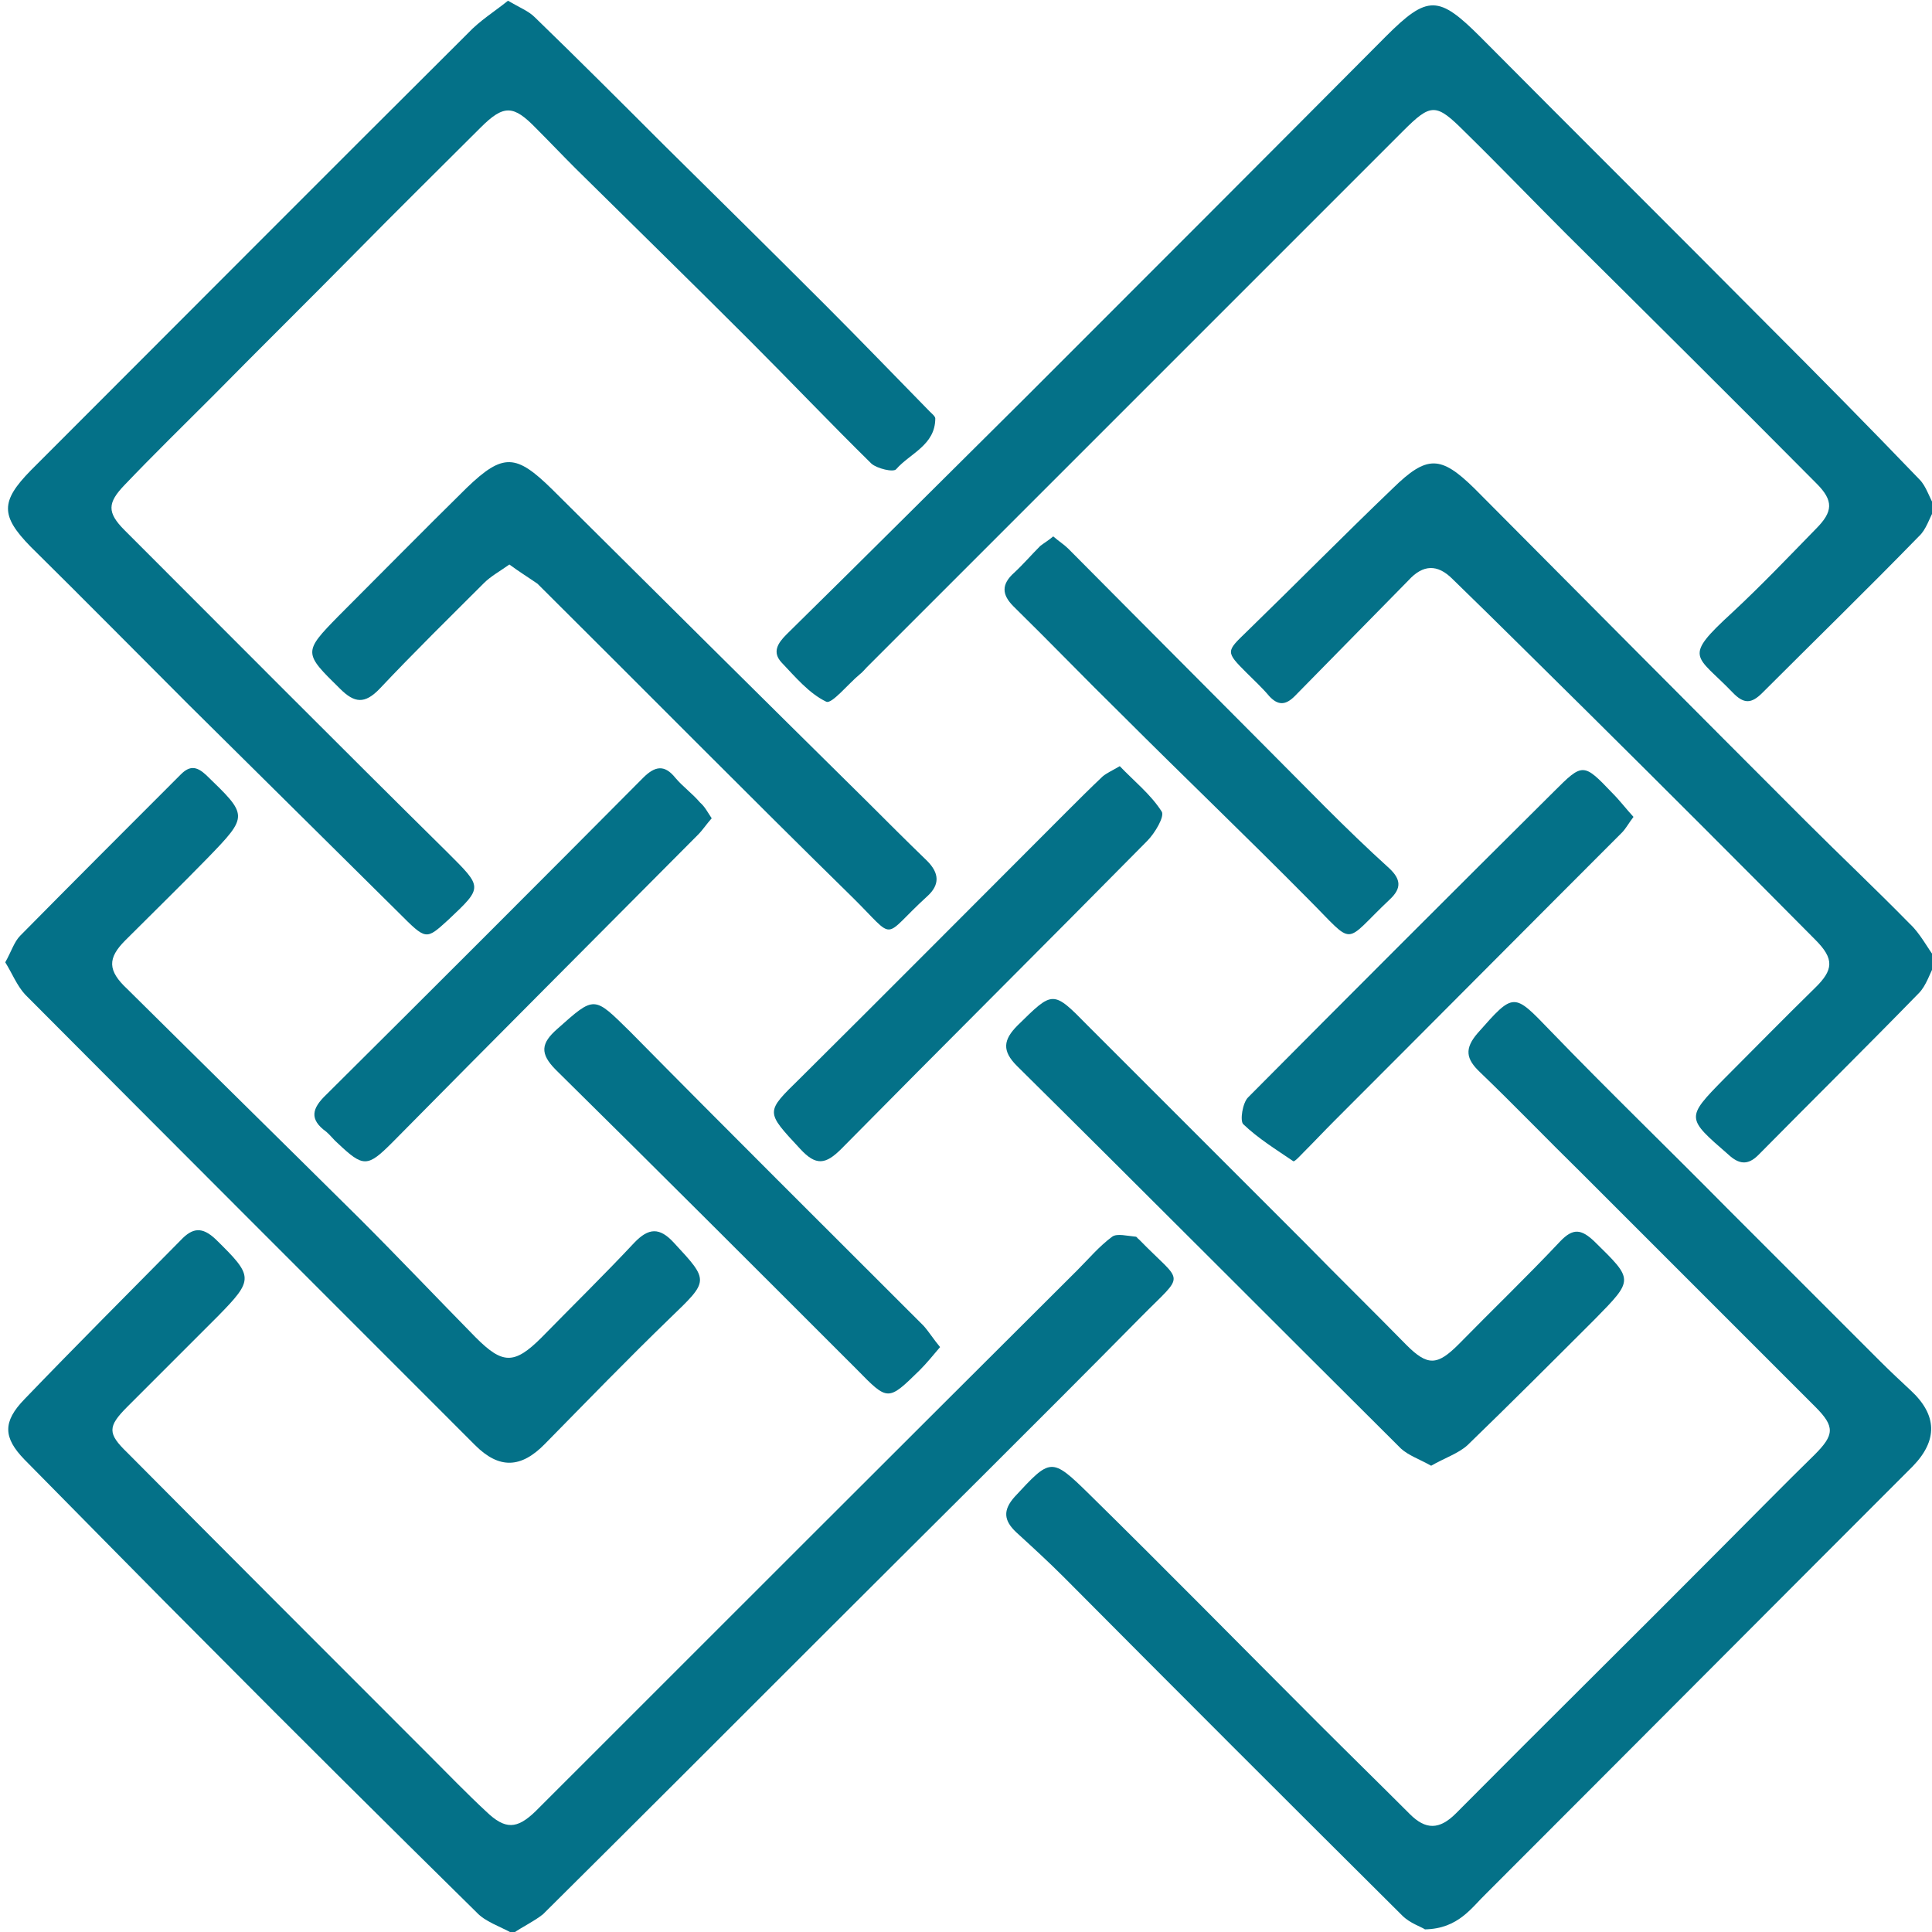
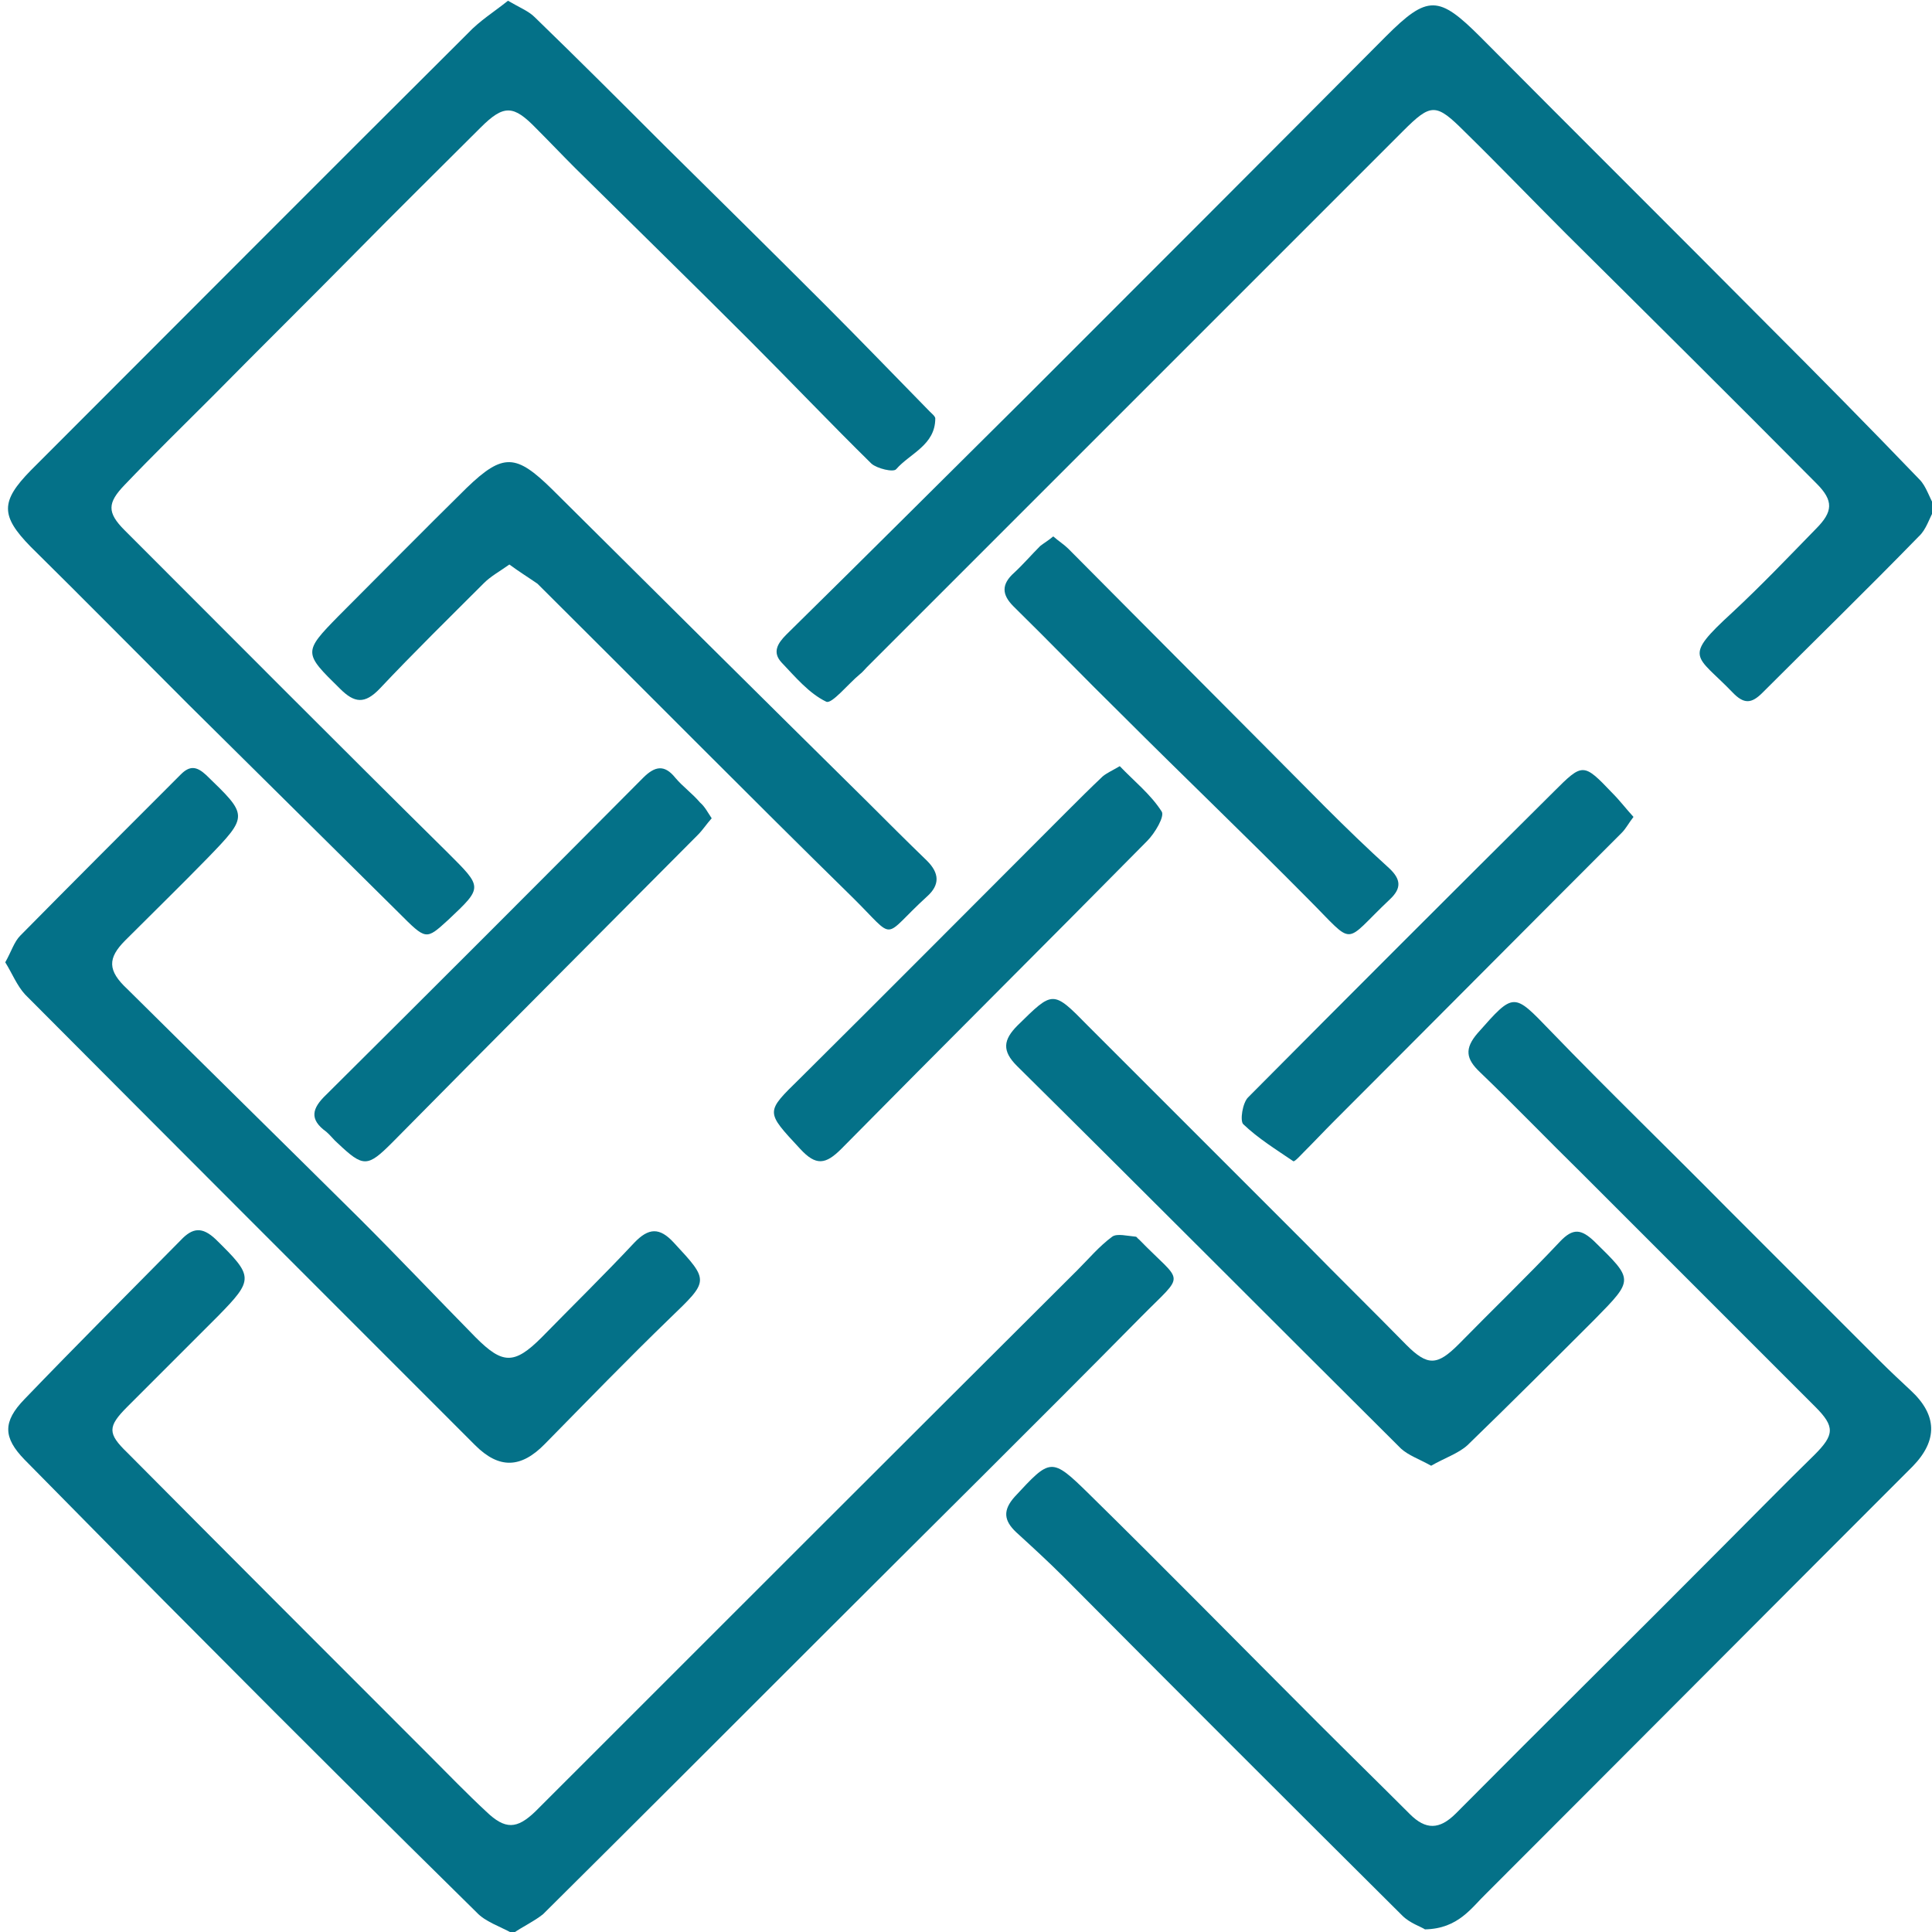
<svg xmlns="http://www.w3.org/2000/svg" xmlns:ns1="http://sodipodi.sourceforge.net/DTD/sodipodi-0.dtd" xmlns:ns2="http://www.inkscape.org/namespaces/inkscape" version="1.1" id="Camada_1" x="0px" y="0px" viewBox="0 0 80 80" xml:space="preserve" ns1:docname="logolideps.svg" width="80" height="80" ns2:version="0.92.3 (3ce5693, 2018-03-11)">
  <defs id="defs43" />
  <ns1:namedview pagecolor="#ffffff" bordercolor="#666666" borderopacity="1" objecttolerance="10" gridtolerance="10" guidetolerance="10" ns2:pageopacity="0" ns2:pageshadow="2" ns2:window-width="1877" ns2:window-height="1056" id="namedview41" showgrid="false" ns2:zoom="5.8120665" ns2:cx="30.453277" ns2:cy="62.44547" ns2:window-x="43" ns2:window-y="24" ns2:window-maximized="1" ns2:current-layer="Camada_1" />
  <style type="text/css" id="style10">
	.st0{fill:#047188;}
</style>
  <g id="g38" transform="matrix(0.284,0,0,0.284,-44.058,-77.615)">
    <path class="st0" d="m 229.9,555.2 c -2,-1.1 -4,-1.7 -5.3,-3.1 -13.1,-12.9 -26.2,-25.9 -39.2,-39 -9,-9 -17.8,-18 -26.7,-27 -3.1,-3.2 -3.2,-5.5 0,-8.8 7.5,-7.8 15.2,-15.5 22.8,-23.2 1.7,-1.8 3.1,-2 5.1,-0.1 5.5,5.4 5.6,5.8 0.3,11.2 -4.4,4.4 -8.8,8.8 -13.2,13.2 -2.9,2.9 -2.9,3.9 0,6.7 14.7,14.8 29.4,29.5 44.1,44.2 2.7,2.7 5.4,5.5 8.2,8.1 2.8,2.7 4.5,2.6 7.2,0 26.3,-26.3 52.6,-52.6 79,-78.9 1.7,-1.7 3.2,-3.5 5.1,-4.9 0.7,-0.5 2.2,-0.1 3.4,0 0.2,0 0.3,0.3 0.5,0.4 6.5,6.7 6.9,4.6 0.2,11.4 -15.4,15.6 -31,31 -46.5,46.5 -13.5,13.5 -27,27 -40.6,40.5 -1.4,1.1 -2.8,1.7 -4.4,2.8 z" id="path12" ns2:connector-curvature="0" style="fill:#047188" />
    <path class="st0" d="m 437.3,347.3 c -0.9,1.6 -1.3,3.2 -2.4,4.2 -7.5,7.7 -15.2,15.2 -22.8,22.8 -1.6,1.6 -2.7,1.7 -4.4,-0.1 -5.3,-5.5 -7.3,-4.9 0,-11.6 4.2,-3.9 8.2,-8.1 12.2,-12.2 2.5,-2.5 2.6,-4.1 0.1,-6.6 -12.1,-12.2 -24.3,-24.3 -36.5,-36.4 -5,-5 -9.8,-10 -14.8,-14.9 -4.2,-4.2 -4.9,-4.2 -9,-0.1 -26.1,26.1 -52.1,52.1 -78.2,78.2 -0.3,0.3 -0.6,0.7 -1,1 -1.7,1.4 -4.1,4.4 -4.9,4 -2.5,-1.2 -4.5,-3.6 -6.5,-5.7 -1.4,-1.5 -0.6,-2.8 0.7,-4.1 11.7,-11.5 23.3,-23.1 34.9,-34.6 17.5,-17.5 35,-35 52.5,-52.6 6.1,-6.1 7.7,-6 13.8,0.1 13.9,14 28,28 41.9,42 7.4,7.4 14.8,14.9 22.1,22.5 1,1 1.4,2.6 2.3,4.1 z" id="path14" ns2:connector-curvature="0" style="fill:#047188" />
    <path class="st0" d="m 362.9,554.6 c -0.6,-0.4 -2.2,-0.9 -3.3,-2 -16.5,-16.4 -33,-32.9 -49.4,-49.4 -2.2,-2.2 -4.6,-4.4 -6.9,-6.5 -1.8,-1.7 -2,-3.2 -0.2,-5.2 5.2,-5.6 5.3,-5.8 10.8,-0.4 11.2,11 22.2,22.2 33.3,33.3 4.5,4.5 9,8.9 13.5,13.4 2.3,2.3 4.3,2.3 6.7,-0.1 13,-13.1 26.1,-26 39.1,-39.1 4.4,-4.4 8.7,-8.8 13.2,-13.2 2.9,-2.9 3,-4.1 0.1,-7 -11.3,-11.3 -22.7,-22.7 -34,-34 -5,-4.9 -9.9,-10 -14.9,-14.8 -2,-1.9 -2.3,-3.4 -0.3,-5.7 5.3,-6 5.2,-5.9 10.6,-0.3 8.4,8.7 17.1,17.1 25.6,25.7 7.5,7.5 15,15 22.5,22.5 1.4,1.4 2.9,2.8 4.4,4.2 3.9,3.6 4,7.3 0.3,11.1 -20.7,20.7 -41.4,41.5 -62.1,62.2 -2.2,2.1 -4.1,5.2 -9,5.3 z" id="path16" ns2:connector-curvature="0" style="fill:#047188" />
    <path class="st0" d="m 229.2,273.4 c 1.7,1 3,1.5 3.9,2.4 6.3,6.1 12.6,12.4 18.8,18.6 7.9,7.8 15.8,15.6 23.6,23.4 5.1,5.1 10.1,10.3 15.2,15.5 0.3,0.3 0.8,0.7 0.8,1 0,3.9 -3.7,5.1 -5.7,7.4 -0.4,0.5 -2.8,-0.1 -3.6,-0.8 -6,-5.9 -11.9,-12.1 -17.9,-18.1 -8.4,-8.4 -16.9,-16.7 -25.3,-25 -1.9,-1.9 -3.8,-3.9 -5.7,-5.8 -3.3,-3.4 -4.7,-3.5 -8.1,-0.1 -6.1,6.1 -12.2,12.1 -18.2,18.2 -6.9,7 -13.9,13.9 -20.8,20.9 -4.3,4.3 -8.7,8.6 -12.9,13 -2.5,2.6 -2.6,4 0,6.6 15.7,15.7 31.3,31.4 47.1,47 5.1,5.1 5.2,5 0.1,9.8 -3.3,3 -3.2,3 -7.3,-1.1 -10.2,-10.1 -20.4,-20.2 -30.6,-30.3 -7.7,-7.7 -15.3,-15.4 -23,-23 -4.4,-4.5 -4.4,-6.6 0,-11.1 21.3,-21.3 42.5,-42.6 63.8,-63.8 1.7,-1.8 3.8,-3.1 5.8,-4.7 z" id="path18" ns2:connector-curvature="0" style="fill:#047188" />
-     <path class="st0" d="m 437.5,413.3 c -1,1.9 -1.5,3.7 -2.6,4.8 -7.7,7.9 -15.6,15.7 -23.4,23.6 -1.5,1.5 -2.8,1.4 -4.4,-0.1 -6.1,-5.3 -6.2,-5.3 -0.6,-11 4.4,-4.4 8.7,-8.8 13.2,-13.2 2.8,-2.7 2.9,-4.3 0.1,-7.1 -11,-11.1 -22,-22.1 -33.1,-33.1 -6.6,-6.5 -13.1,-13 -19.8,-19.5 -2.2,-2.2 -4.3,-2.1 -6.4,0.2 -5.5,5.6 -11.1,11.3 -16.6,16.9 -1.3,1.3 -2.4,1.4 -3.7,0 -1,-1.2 -2.2,-2.3 -3.3,-3.4 -3.1,-3.1 -3,-3.1 0,-6 7.1,-6.9 14.1,-14 21.3,-20.9 5,-4.9 7,-4.8 11.9,0 16.1,16.2 32.2,32.4 48.3,48.5 5,5 10.2,9.9 15.2,15 1.5,1.4 2.5,3.4 3.9,5.3 z" id="path20" ns2:connector-curvature="0" style="fill:#047188" />
    <path class="st0" d="m 155.9,413.6 c 0.9,-1.6 1.3,-3 2.2,-3.9 7.8,-7.9 15.6,-15.7 23.4,-23.5 1.3,-1.3 2.3,-1.2 3.7,0.1 6.1,5.9 6.2,5.9 0.2,12.1 -3.9,4 -8,8 -12,12 -2.6,2.6 -2.6,4.4 0.3,7.1 11.3,11.2 22.7,22.4 34,33.6 5.7,5.7 11.2,11.5 16.8,17.2 3.9,3.9 5.6,4 9.6,0 4.5,-4.6 9.1,-9.1 13.5,-13.8 2.1,-2.2 3.7,-2.3 5.8,0 5.2,5.6 5.1,5.5 -0.6,11 -6.2,6 -12.1,12.1 -18.2,18.3 -3.5,3.6 -6.7,3.7 -10.2,0.2 -21.9,-21.9 -43.8,-43.8 -65.6,-65.7 -1.2,-1.3 -1.9,-3.1 -2.9,-4.7 z" id="path22" ns2:connector-curvature="0" style="fill:#047188" />
    <path class="st0" d="m 229.4,355.6 c -1.4,1 -2.7,1.7 -3.7,2.7 -5.1,5.1 -10.3,10.2 -15.2,15.4 -2.2,2.3 -3.7,2.1 -5.8,0 -5.3,-5.2 -5.4,-5.3 -0.2,-10.6 6.2,-6.2 12.4,-12.5 18.7,-18.7 5.3,-5.1 7.2,-4.9 12.4,0.2 15.3,15.2 30.6,30.4 46,45.6 2.9,2.9 5.7,5.7 8.7,8.6 1.8,1.8 1.9,3.5 0,5.2 -6.8,6.2 -4.3,6.6 -10.9,0.1 -15.4,-15.1 -30.6,-30.5 -45.9,-45.7 -1.3,-0.9 -2.6,-1.7 -4.1,-2.8 z" id="path24" ns2:connector-curvature="0" style="fill:#047188" />
    <path class="st0" d="m 363.8,487 c -1.8,-1 -3.3,-1.5 -4.4,-2.5 -18.7,-18.6 -37.3,-37.3 -56,-55.8 -2.2,-2.2 -2,-3.8 0.1,-5.9 5.2,-5.1 5.1,-5.2 10.3,0.1 10.5,10.5 21.1,21.1 31.6,31.6 4.9,5 9.9,9.9 14.8,14.9 3.1,3.1 4.5,3 7.6,-0.1 4.9,-5 10,-9.9 14.8,-15 1.9,-2 3.1,-1.8 5,0 5.7,5.6 5.8,5.5 0.1,11.3 -6.2,6.2 -12.3,12.3 -18.6,18.4 -1.3,1.2 -3.4,1.9 -5.3,3 z" id="path26" ns2:connector-curvature="0" style="fill:#047188" />
    <path class="st0" d="m 258.9,392.6 c -0.8,0.9 -1.3,1.7 -2,2.4 -14.9,15 -29.8,29.9 -44.6,44.9 -3.6,3.6 -4.2,3.6 -7.9,0.1 -0.6,-0.5 -1.1,-1.2 -1.7,-1.7 -2.5,-1.8 -2.1,-3.4 0,-5.4 15.5,-15.4 30.9,-30.8 46.2,-46.2 1.7,-1.7 3.1,-2 4.7,0 1.1,1.3 2.5,2.3 3.6,3.6 0.7,0.6 1.1,1.4 1.7,2.3 z" id="path28" ns2:connector-curvature="0" style="fill:#047188" />
    <path class="st0" d="m 308.7,351.5 c 0.8,0.7 1.6,1.2 2.2,1.8 12.5,12.6 25,25.1 37.5,37.7 3,3 6.1,6 9.3,8.9 1.7,1.6 1.8,2.9 0.1,4.5 -7,6.6 -4.9,7 -11.9,0 -9,-9.1 -18.2,-17.9 -27.2,-26.9 -5.3,-5.2 -10.5,-10.6 -15.8,-15.8 -1.7,-1.7 -1.8,-3.2 0.1,-4.9 1.3,-1.2 2.5,-2.6 3.8,-3.9 0.5,-0.4 1.2,-0.8 1.9,-1.4 z" id="path30" ns2:connector-curvature="0" style="fill:#047188" />
    <path class="st0" d="m 393.3,392.4 c -0.7,0.9 -1.1,1.7 -1.7,2.3 -14,14 -27.9,28 -41.9,42 -1.5,1.5 -3,3.1 -4.5,4.6 -0.5,0.5 -1.3,1.4 -1.5,1.3 -2.5,-1.7 -5.1,-3.3 -7.3,-5.4 -0.5,-0.5 -0.1,-3.1 0.7,-3.9 14.8,-14.9 29.7,-29.8 44.6,-44.6 4.2,-4.2 4.3,-4.2 8.5,0.2 1.1,1.1 2,2.3 3.1,3.5 z" id="path32" ns2:connector-curvature="0" style="fill:#047188" />
    <path class="st0" d="m 318.4,385 c 2.1,2.2 4.5,4.1 6.1,6.6 0.5,0.7 -1,3.2 -2.1,4.3 -14.8,15 -29.8,29.9 -44.6,44.9 -2.3,2.3 -3.7,2.5 -6,0 -5.1,-5.5 -5.1,-5.3 0,-10.3 13,-12.9 25.9,-25.9 38.8,-38.8 1.8,-1.8 3.5,-3.5 5.3,-5.2 0.6,-0.5 1.3,-0.8 2.5,-1.5 z" id="path34" ns2:connector-curvature="0" style="fill:#047188" />
-     <path class="st0" d="m 292.2,469.7 c -1.1,1.3 -2,2.4 -3,3.4 -4.6,4.5 -4.6,4.5 -9.1,-0.1 -14.6,-14.6 -29.2,-29.2 -43.9,-43.7 -2.4,-2.4 -2.2,-3.9 0.2,-6 5.5,-4.9 5.3,-4.8 10.6,0.4 14.2,14.4 28.5,28.6 42.8,42.9 0.8,0.9 1.4,1.9 2.4,3.1 z" id="path36" ns2:connector-curvature="0" style="fill:#047188" />
+     <path class="st0" d="m 292.2,469.7 z" id="path36" ns2:connector-curvature="0" style="fill:#047188" />
  </g>
</svg>